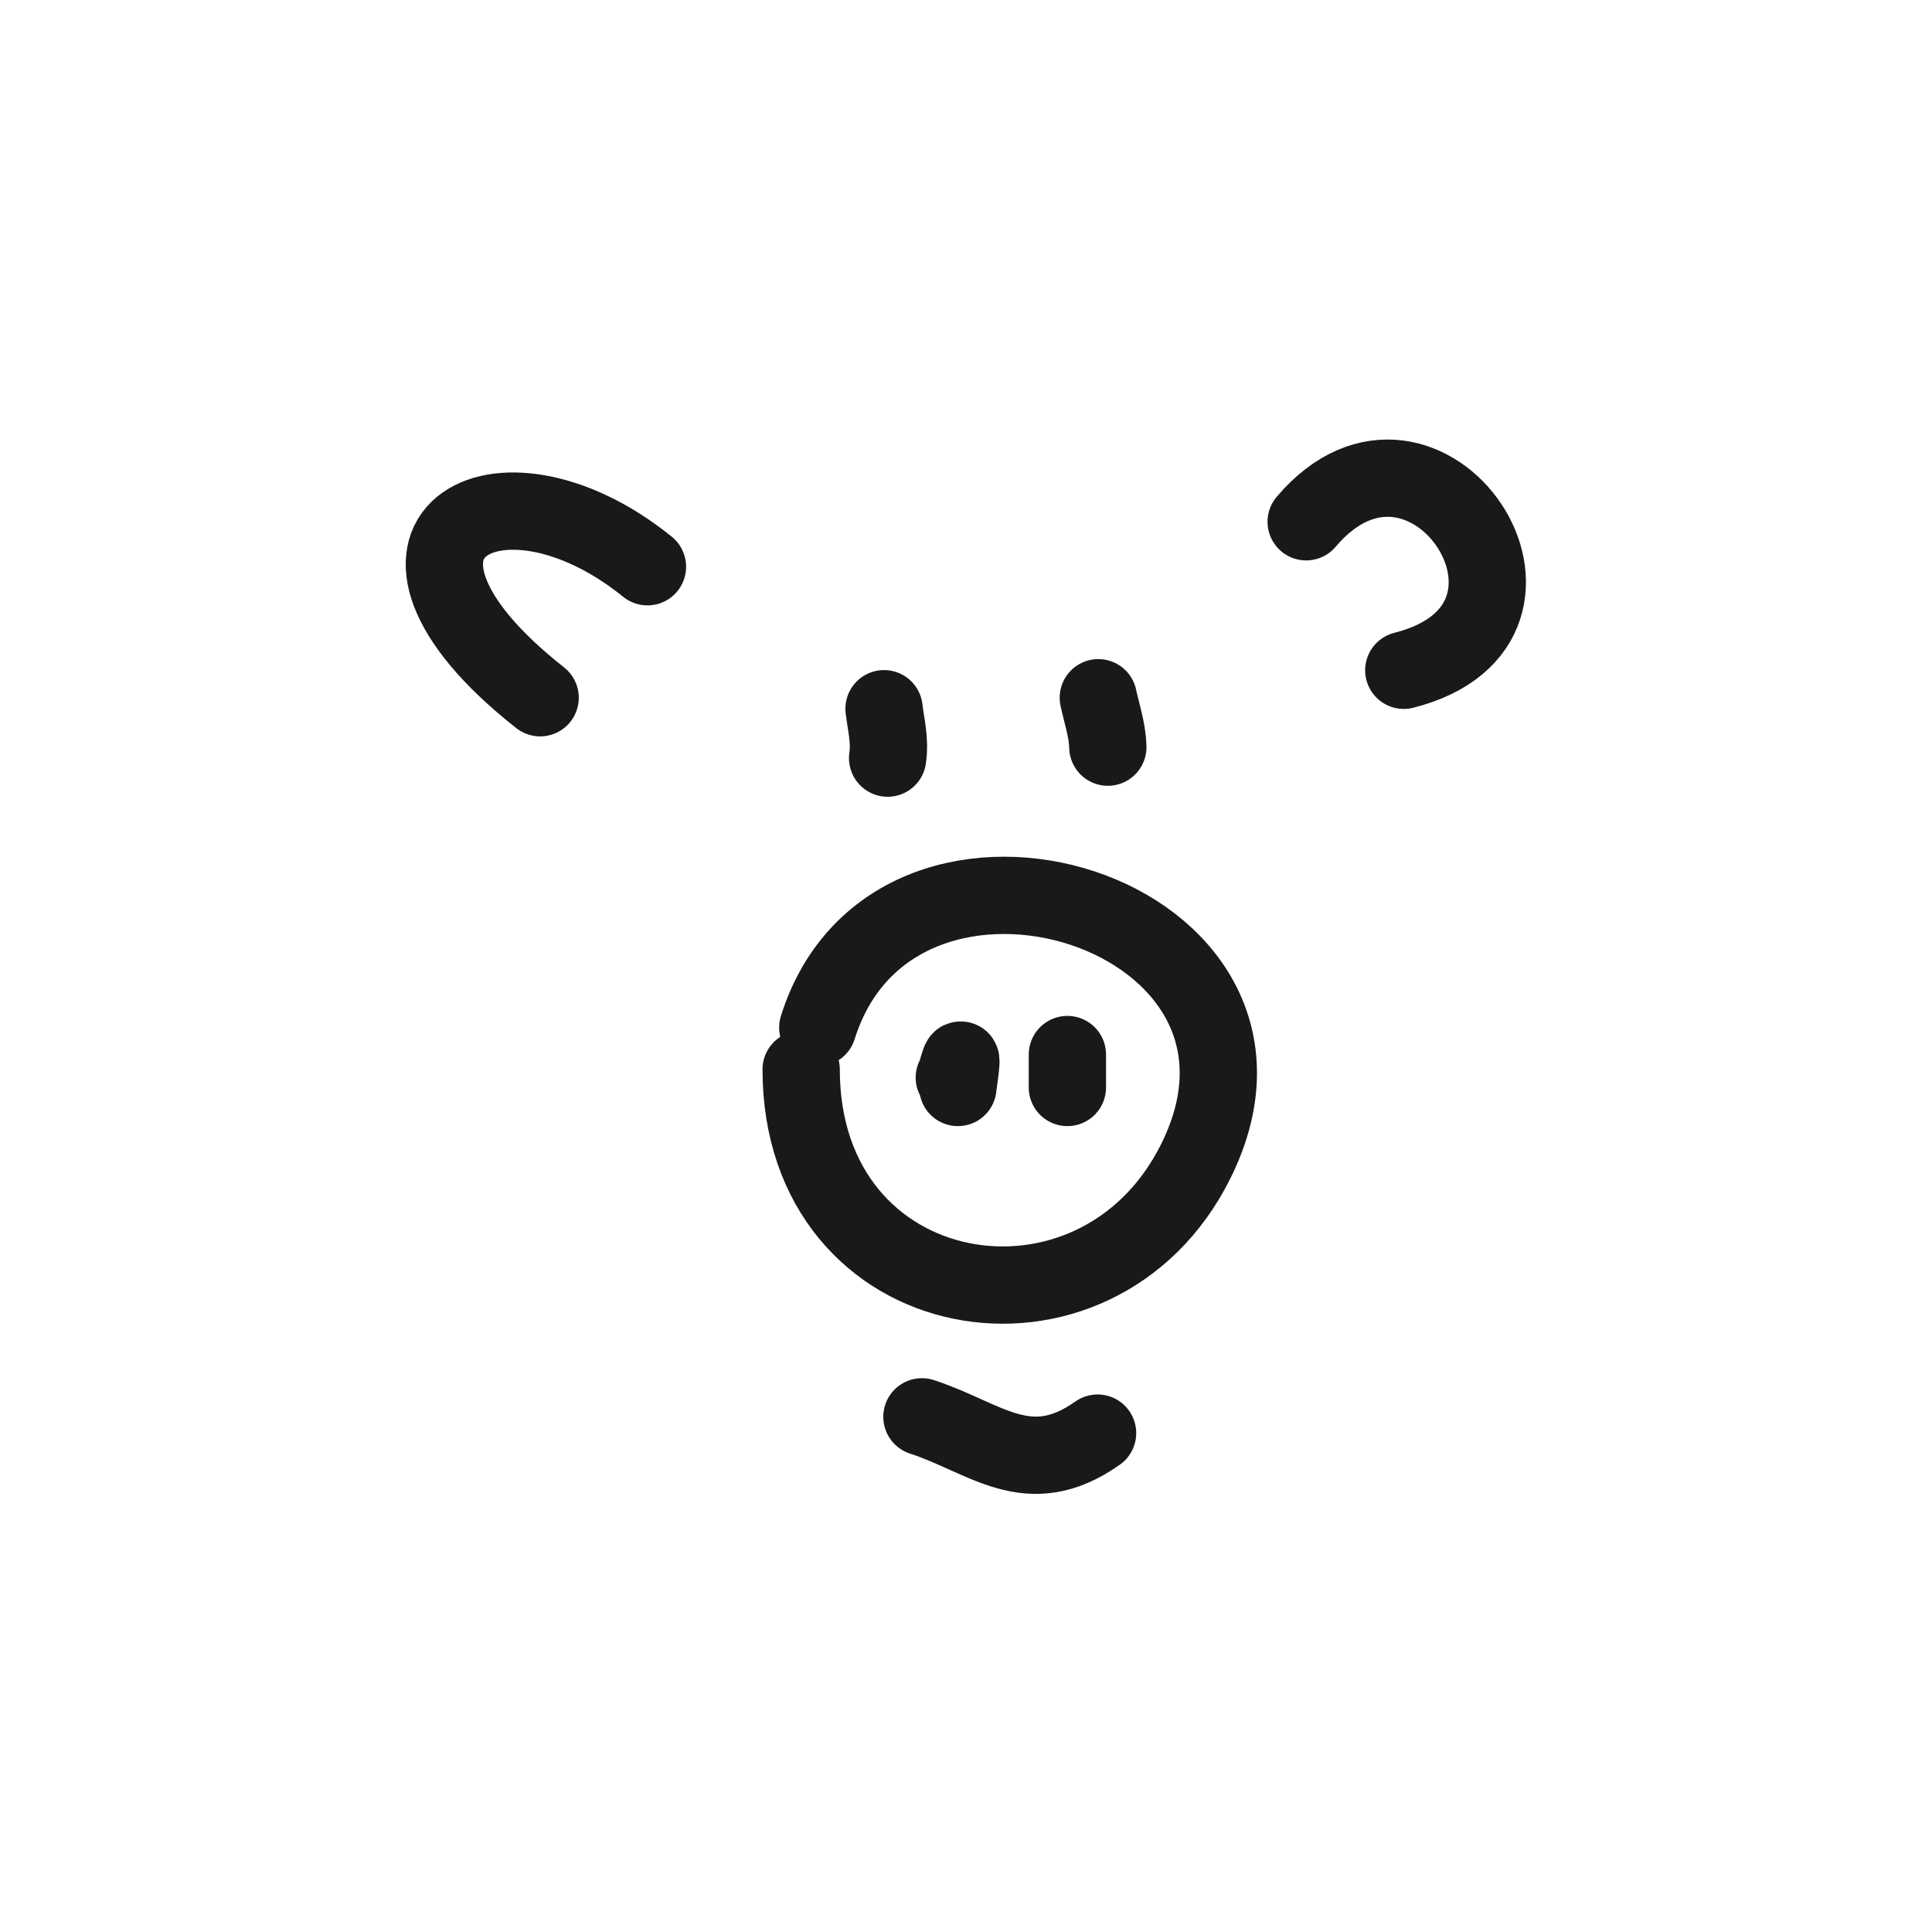
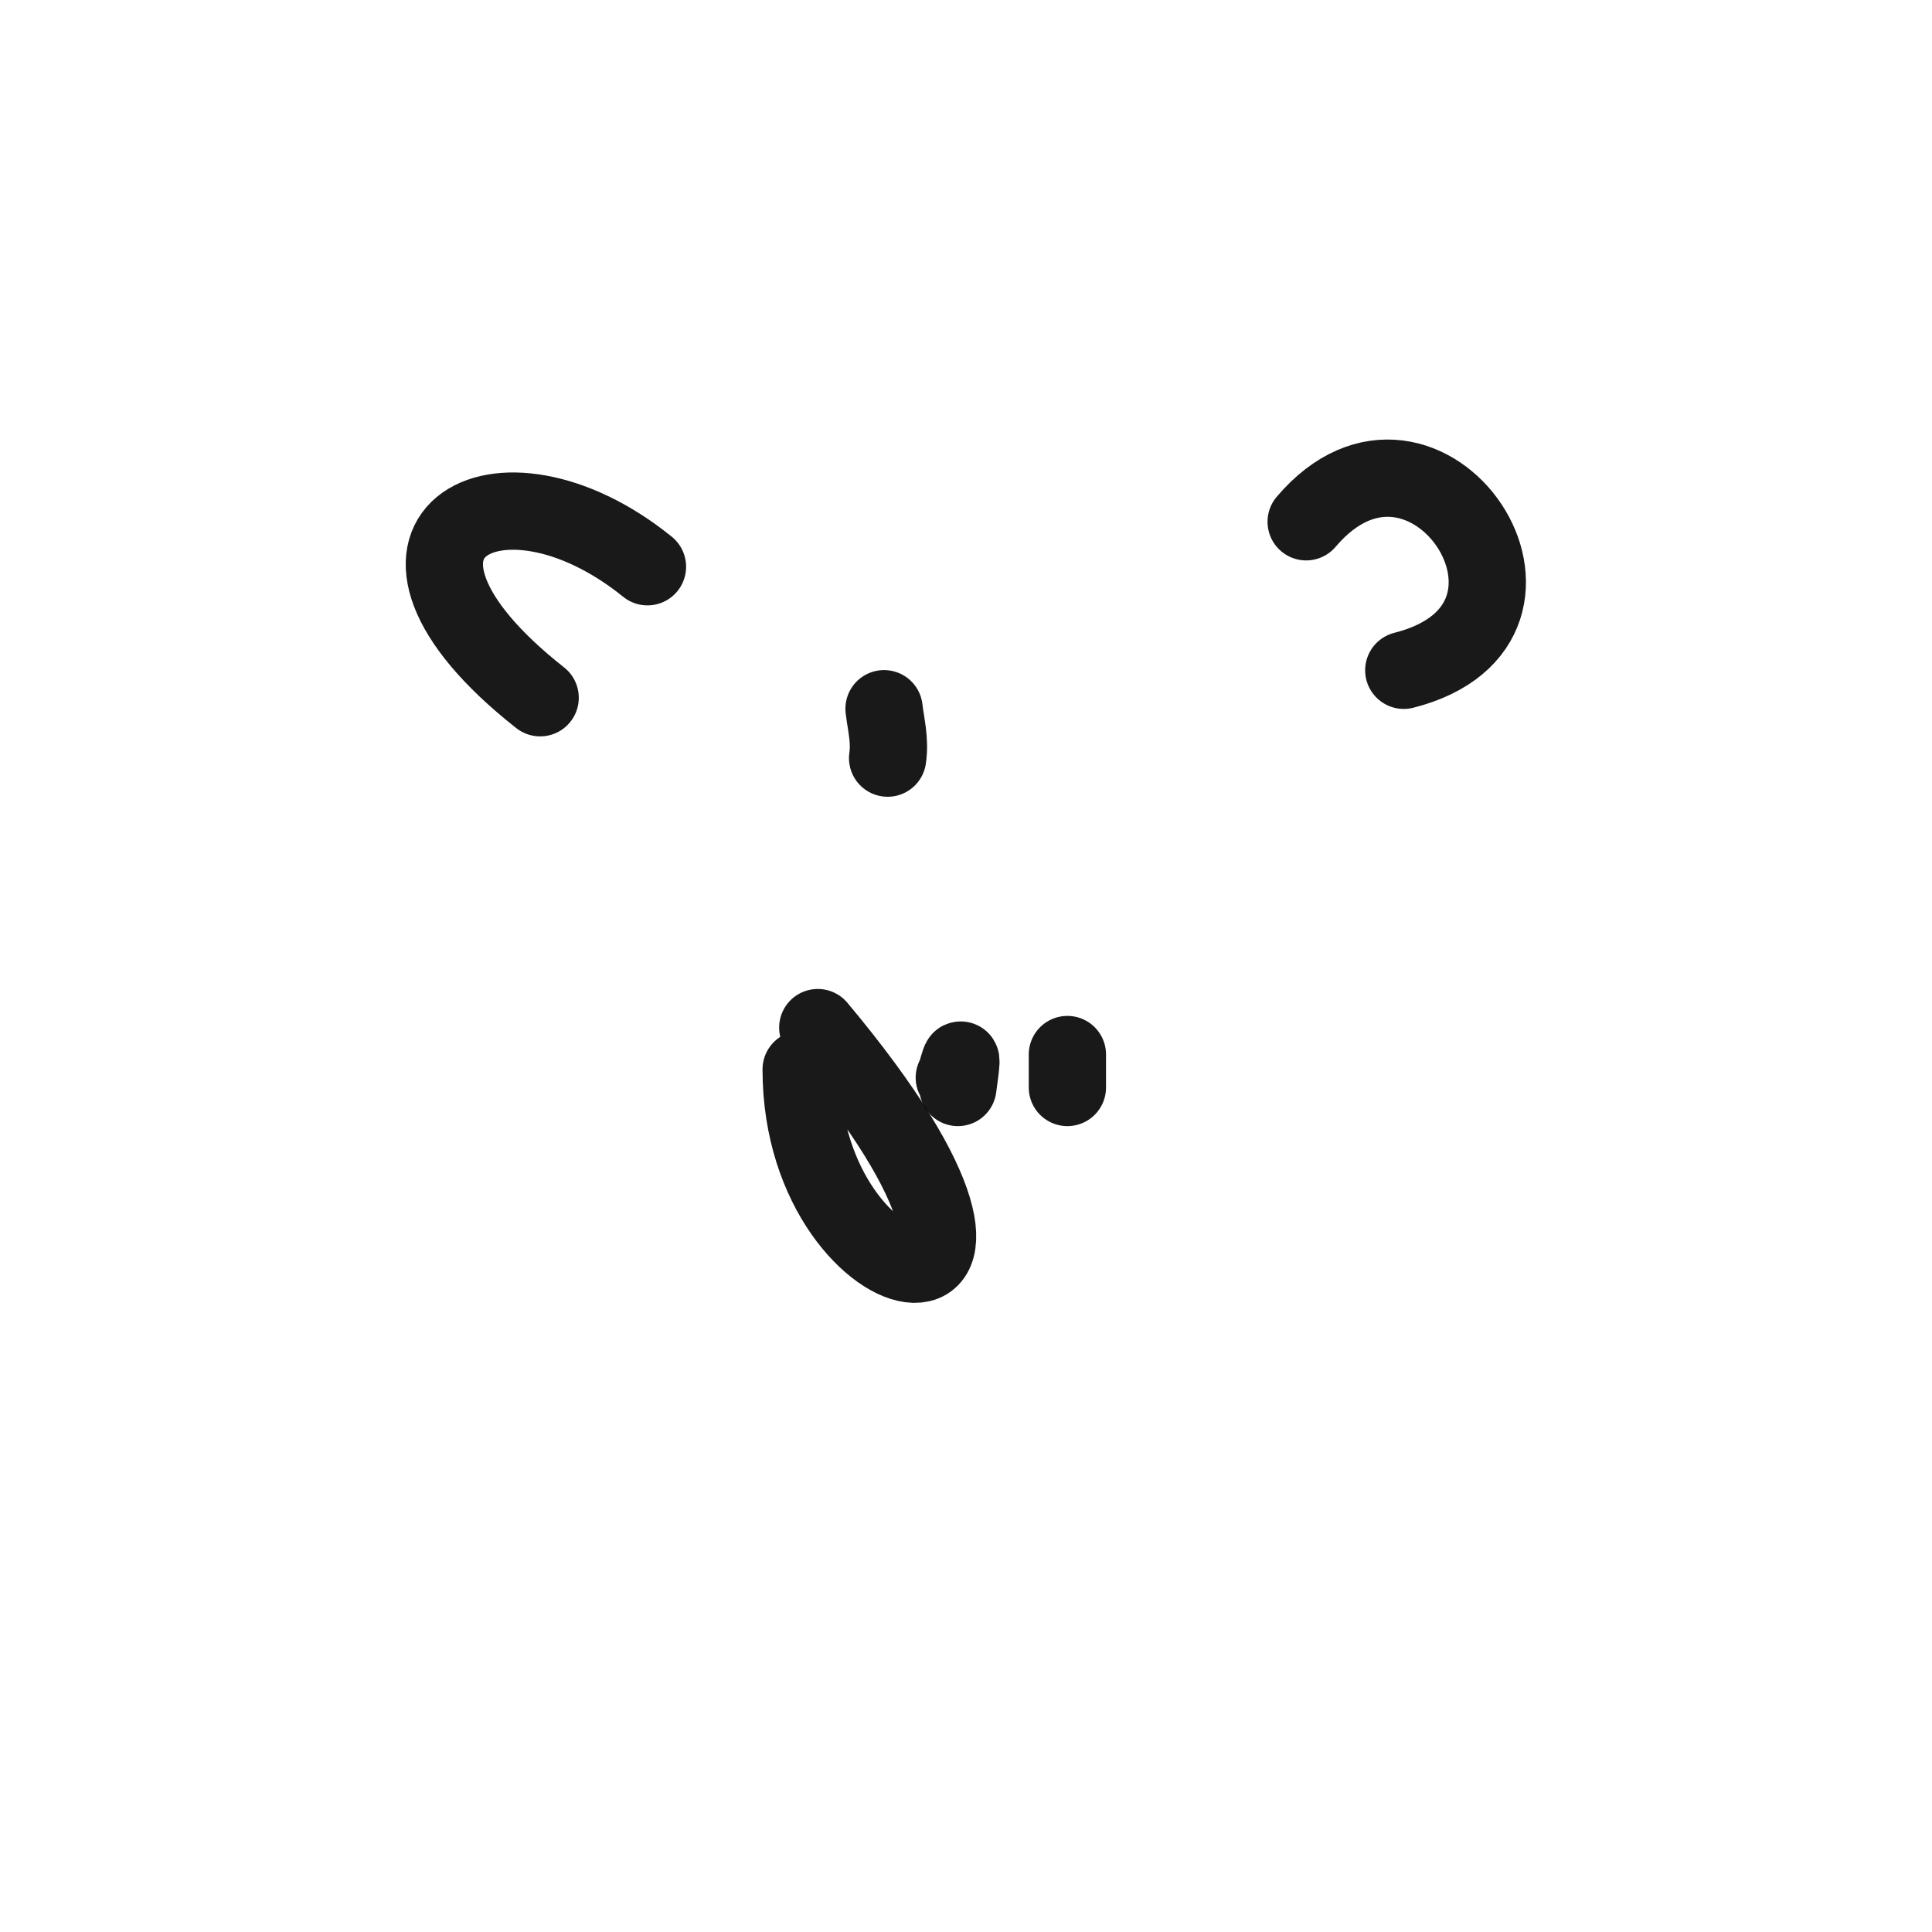
<svg xmlns="http://www.w3.org/2000/svg" width="800px" height="800px" viewBox="0 0 400 400" fill="none">
-   <path d="M169.312 212.754C185.33 161.536 273.275 188.737 247.569 240.426C227.065 281.66 165.872 271.6 165.872 221.403" stroke="#000000" stroke-opacity="0.9" stroke-width="16" stroke-linecap="round" stroke-linejoin="round" />
-   <path d="M229.366 154.688C229.268 151.097 228.124 147.825 227.393 144.459" stroke="#000000" stroke-opacity="0.9" stroke-width="16" stroke-linecap="round" stroke-linejoin="round" />
+   <path d="M169.312 212.754C227.065 281.66 165.872 271.6 165.872 221.403" stroke="#000000" stroke-opacity="0.9" stroke-width="16" stroke-linecap="round" stroke-linejoin="round" />
  <path d="M183.772 156.961C184.307 153.265 183.448 150.187 183.032 146.732" stroke="#000000" stroke-opacity="0.9" stroke-width="16" stroke-linecap="round" stroke-linejoin="round" />
  <path d="M270.428 108.03C295.26 78.79 328.903 129.076 290.638 138.777" stroke="#000000" stroke-opacity="0.9" stroke-width="16" stroke-linecap="round" stroke-linejoin="round" />
  <path d="M134.05 117.339C103.013 92.207 69.776 111.343 111.832 144.459" stroke="#000000" stroke-opacity="0.9" stroke-width="16" stroke-linecap="round" stroke-linejoin="round" />
-   <path d="M227.241 296.709C212.897 306.854 204.041 297.611 190.874 293.339" stroke="#000000" stroke-opacity="0.9" stroke-width="16" stroke-linecap="round" stroke-linejoin="round" />
  <path d="M220.991 225.15C220.991 222.874 220.991 220.602 220.991 218.331" stroke="#000000" stroke-opacity="0.9" stroke-width="16" stroke-linecap="round" stroke-linejoin="round" />
  <path d="M198.317 225.15C199.988 213.286 197.823 223.789 197.578 223.113" stroke="#000000" stroke-opacity="0.9" stroke-width="16" stroke-linecap="round" stroke-linejoin="round" />
</svg>